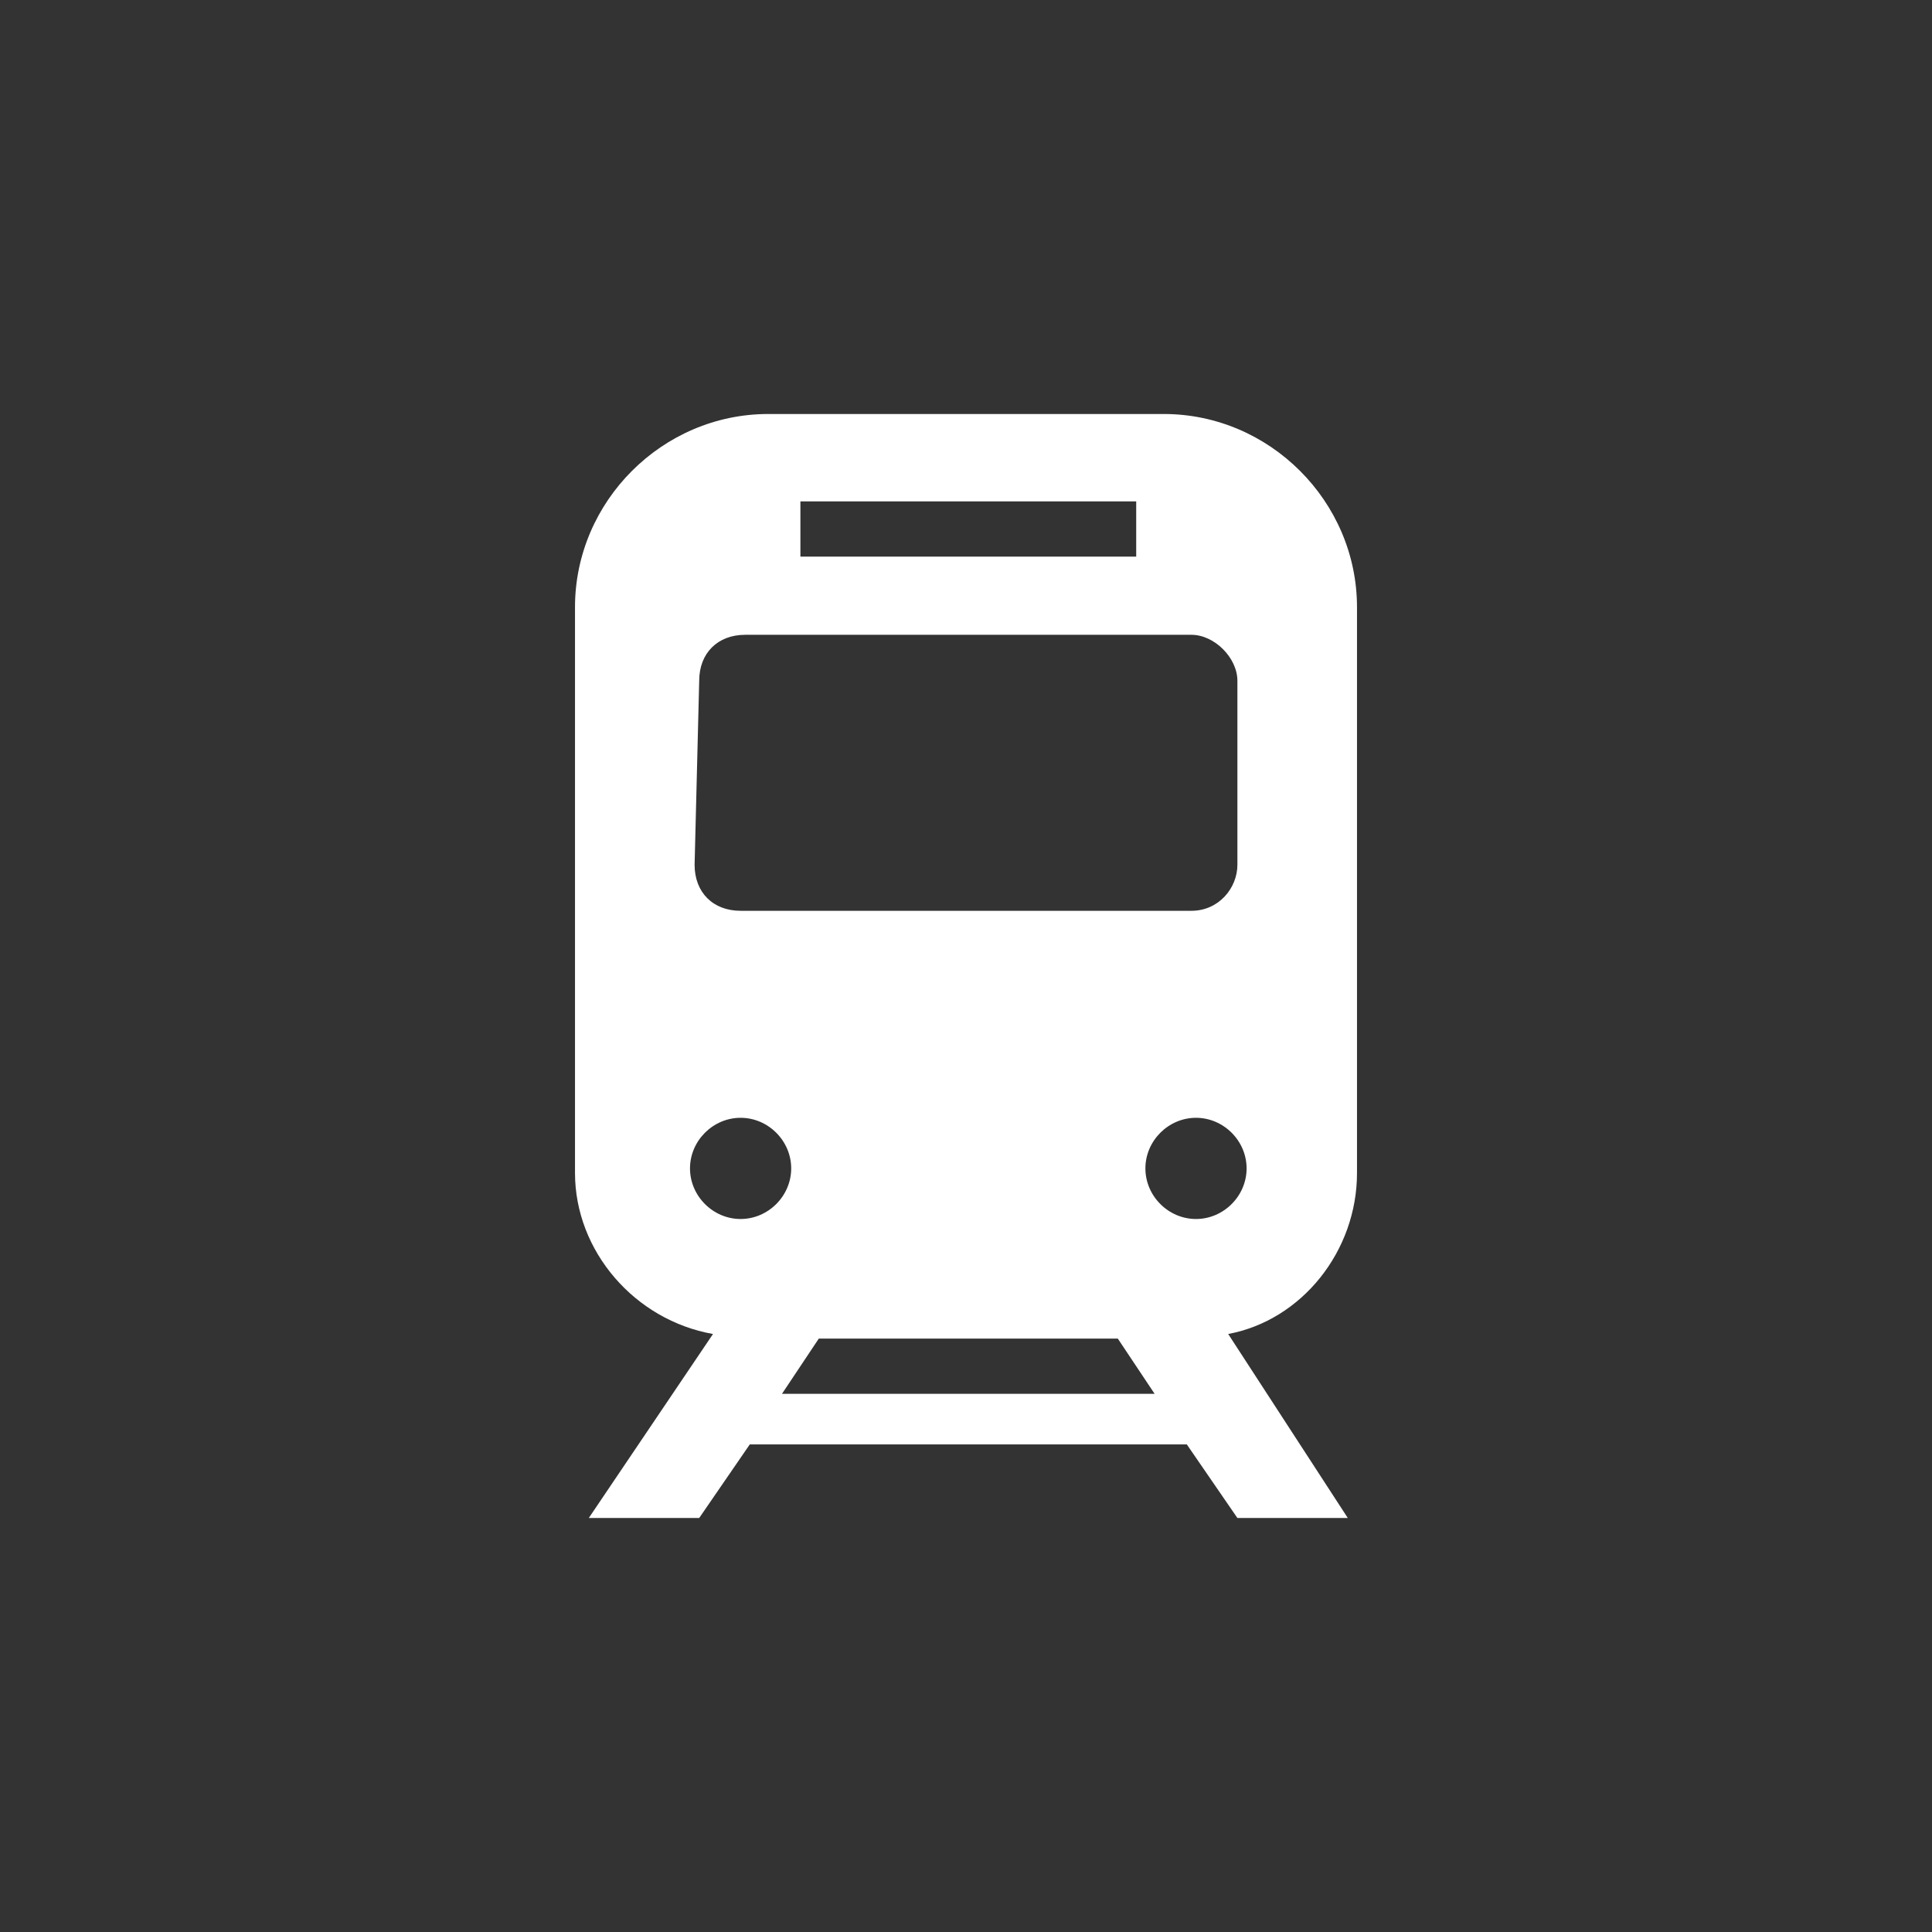
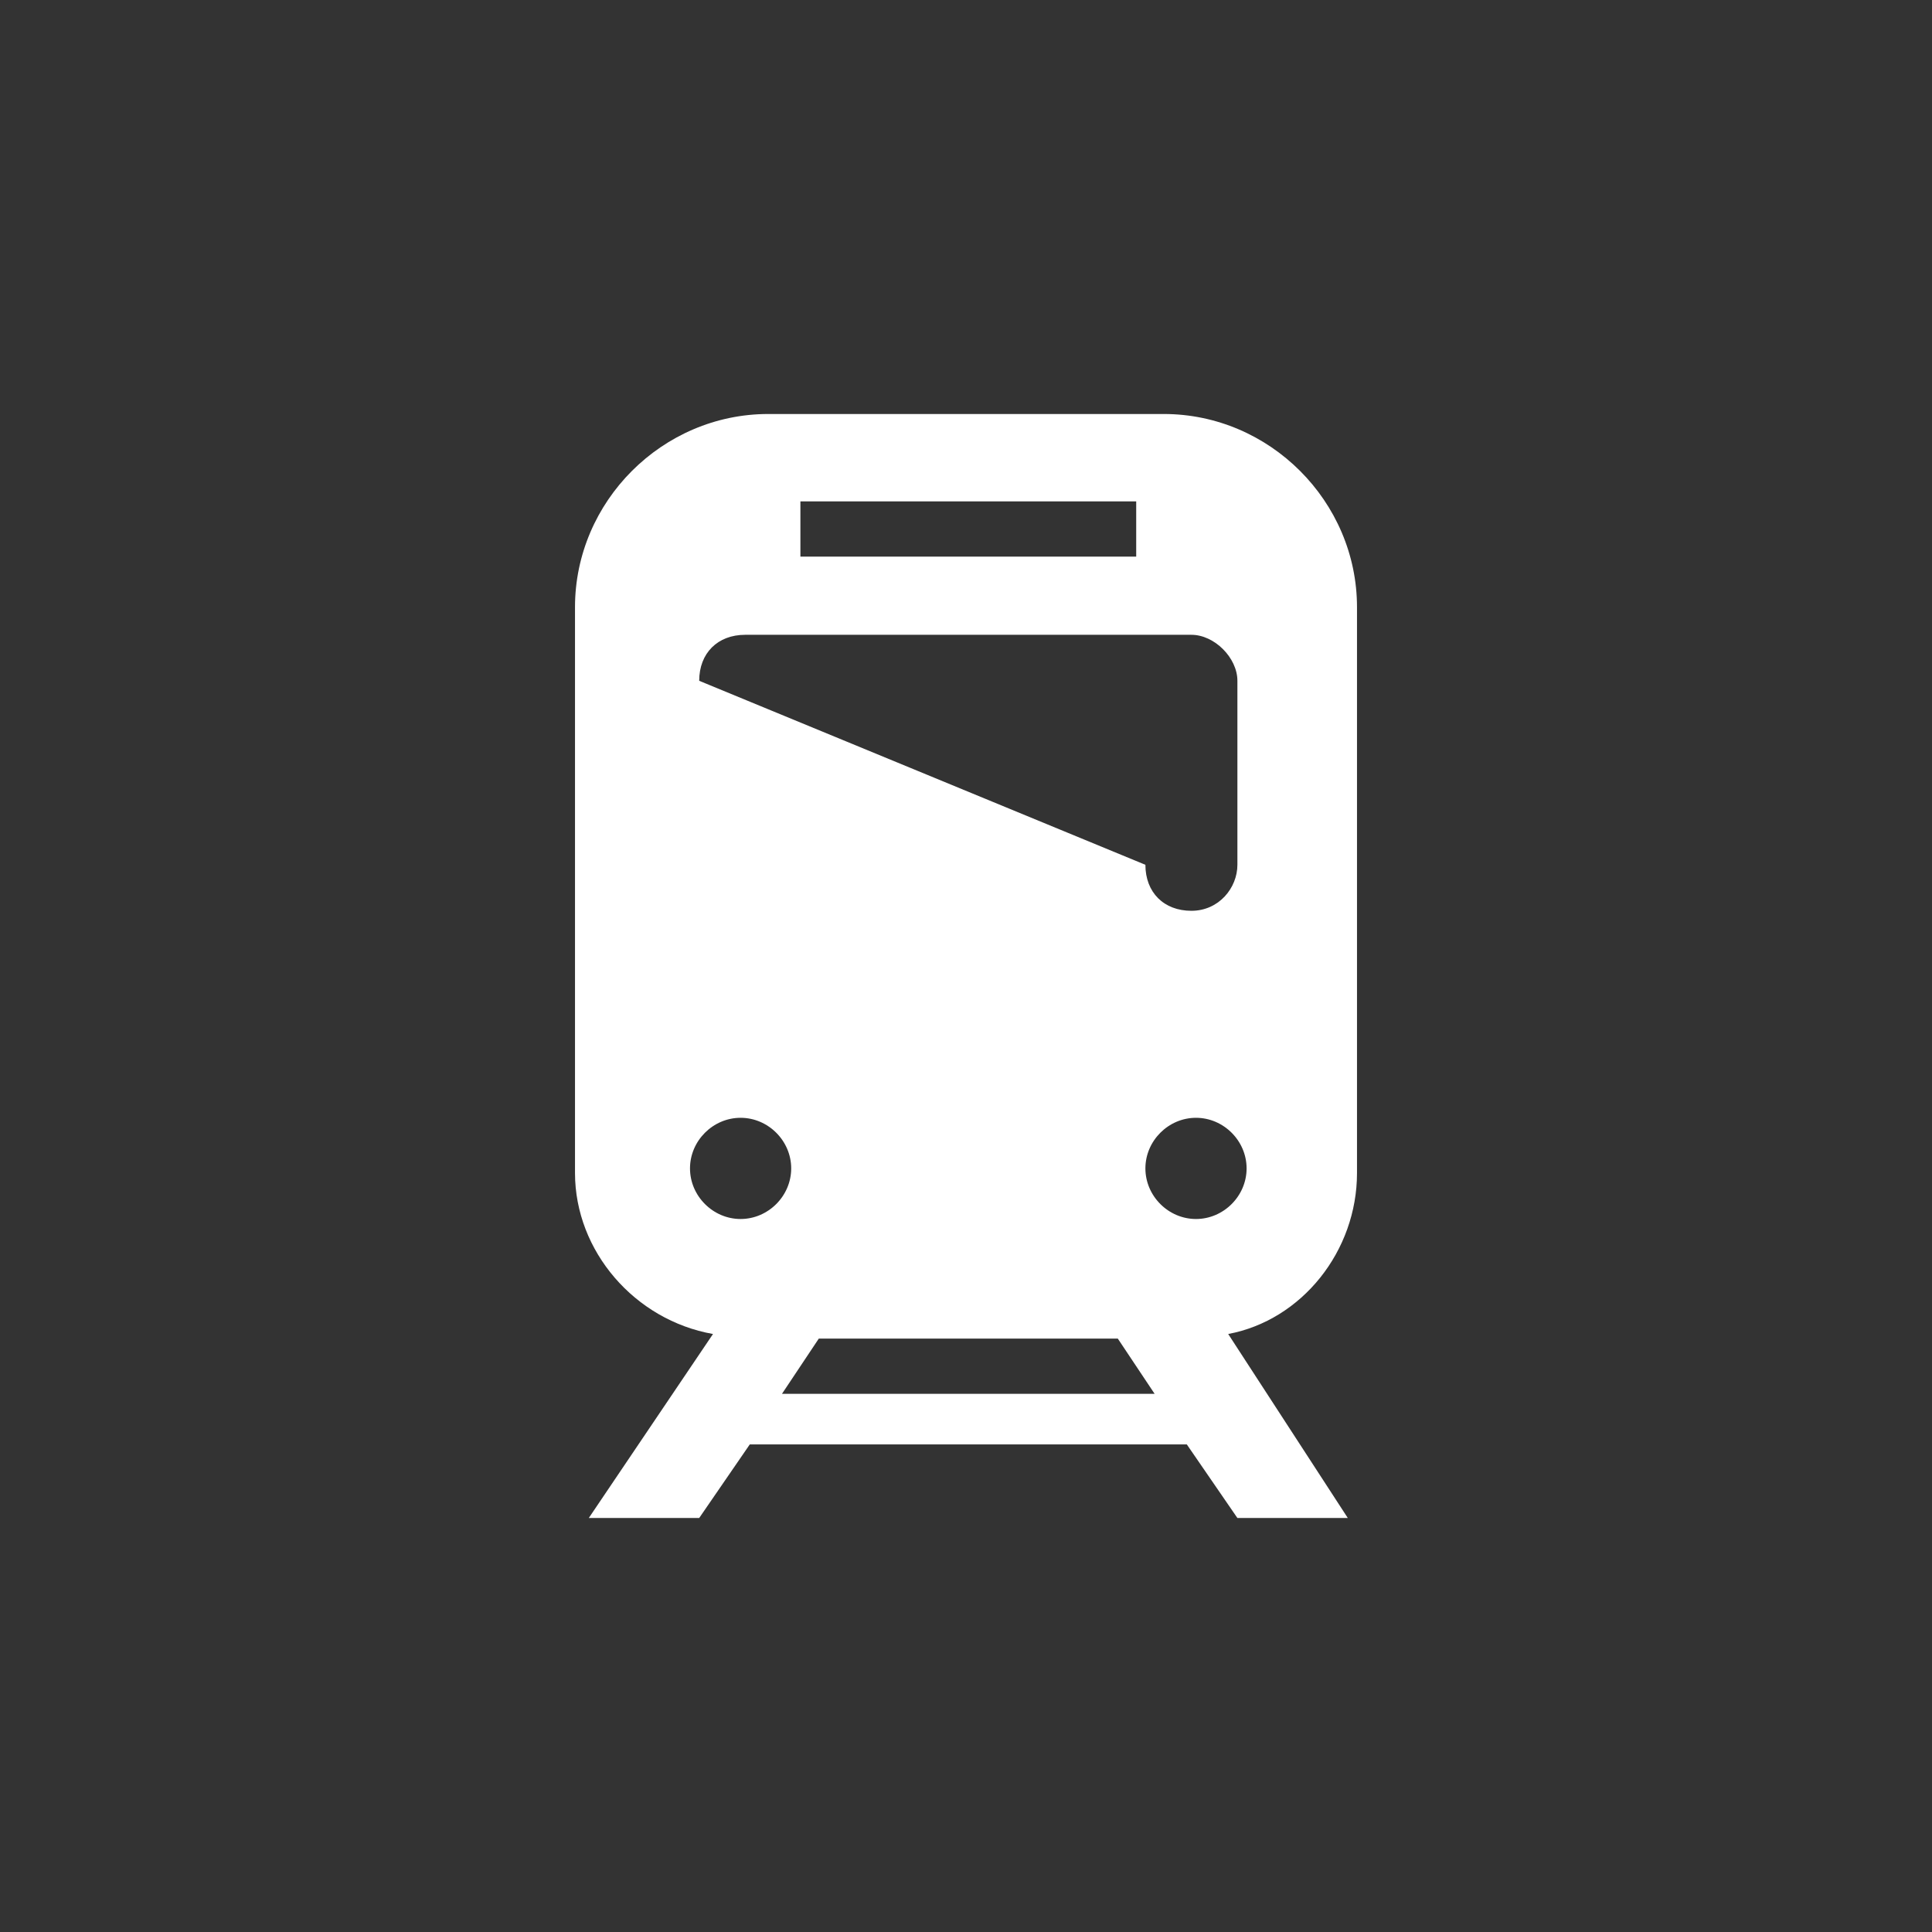
<svg xmlns="http://www.w3.org/2000/svg" version="1.1" id="レイヤー_1" x="0px" y="0px" width="42px" height="42px" viewBox="0 0 42 42" style="enable-background:new 0 0 42 42;" xml:space="preserve">
  <rect x="0" y="0" width="42" height="42" fill="#333333" stroke="none" />
  <style type="text/css">
	.st0{fill:#FFFFFF;}
</style>
  <g id="レイヤー_2_1_">
    <g id="レイヤー_1-2">
-       <path class="st0" d="M29.5,25.5V13.2c0-2.3-1.9-4.2-4.2-4.2h-8.6c-2.3,0-4.2,1.9-4.2,4.2v12.3c0,1.7,1.3,3.2,3,3.5l-2.7,4h2.4    l1.1-1.6h9.5l1.1,1.6h2.4l-2.6-4C28.3,28.7,29.5,27.2,29.5,25.5z M17.4,10.9h7.3v1.2h-7.3V10.9z M15.2,14.8c0-0.6,0.4-1,1-1h9.7    c0.5,0,1,0.5,1,1v4c0,0.5-0.4,1-1,1h-9.8c-0.6,0-1-0.4-1-1L15.2,14.8L15.2,14.8z M16.1,26.5c-0.6,0-1.1-0.5-1.1-1.1    c0-0.6,0.5-1.1,1.1-1.1s1.1,0.5,1.1,1.1C17.2,26,16.7,26.5,16.1,26.5C16.1,26.5,16.1,26.5,16.1,26.5z M17,30.3l0.8-1.2h6.5    l0.8,1.2H17z M26,26.5c-0.6,0-1.1-0.5-1.1-1.1c0-0.6,0.5-1.1,1.1-1.1c0.6,0,1.1,0.5,1.1,1.1C27.1,26,26.6,26.5,26,26.5    C25.9,26.5,25.9,26.5,26,26.5L26,26.5z" />
+       <path class="st0" d="M29.5,25.5V13.2c0-2.3-1.9-4.2-4.2-4.2h-8.6c-2.3,0-4.2,1.9-4.2,4.2v12.3c0,1.7,1.3,3.2,3,3.5l-2.7,4h2.4    l1.1-1.6h9.5l1.1,1.6h2.4l-2.6-4C28.3,28.7,29.5,27.2,29.5,25.5z M17.4,10.9h7.3v1.2h-7.3V10.9z M15.2,14.8c0-0.6,0.4-1,1-1h9.7    c0.5,0,1,0.5,1,1v4c0,0.5-0.4,1-1,1c-0.6,0-1-0.4-1-1L15.2,14.8L15.2,14.8z M16.1,26.5c-0.6,0-1.1-0.5-1.1-1.1    c0-0.6,0.5-1.1,1.1-1.1s1.1,0.5,1.1,1.1C17.2,26,16.7,26.5,16.1,26.5C16.1,26.5,16.1,26.5,16.1,26.5z M17,30.3l0.8-1.2h6.5    l0.8,1.2H17z M26,26.5c-0.6,0-1.1-0.5-1.1-1.1c0-0.6,0.5-1.1,1.1-1.1c0.6,0,1.1,0.5,1.1,1.1C27.1,26,26.6,26.5,26,26.5    C25.9,26.5,25.9,26.5,26,26.5L26,26.5z" />
    </g>
  </g>
</svg>